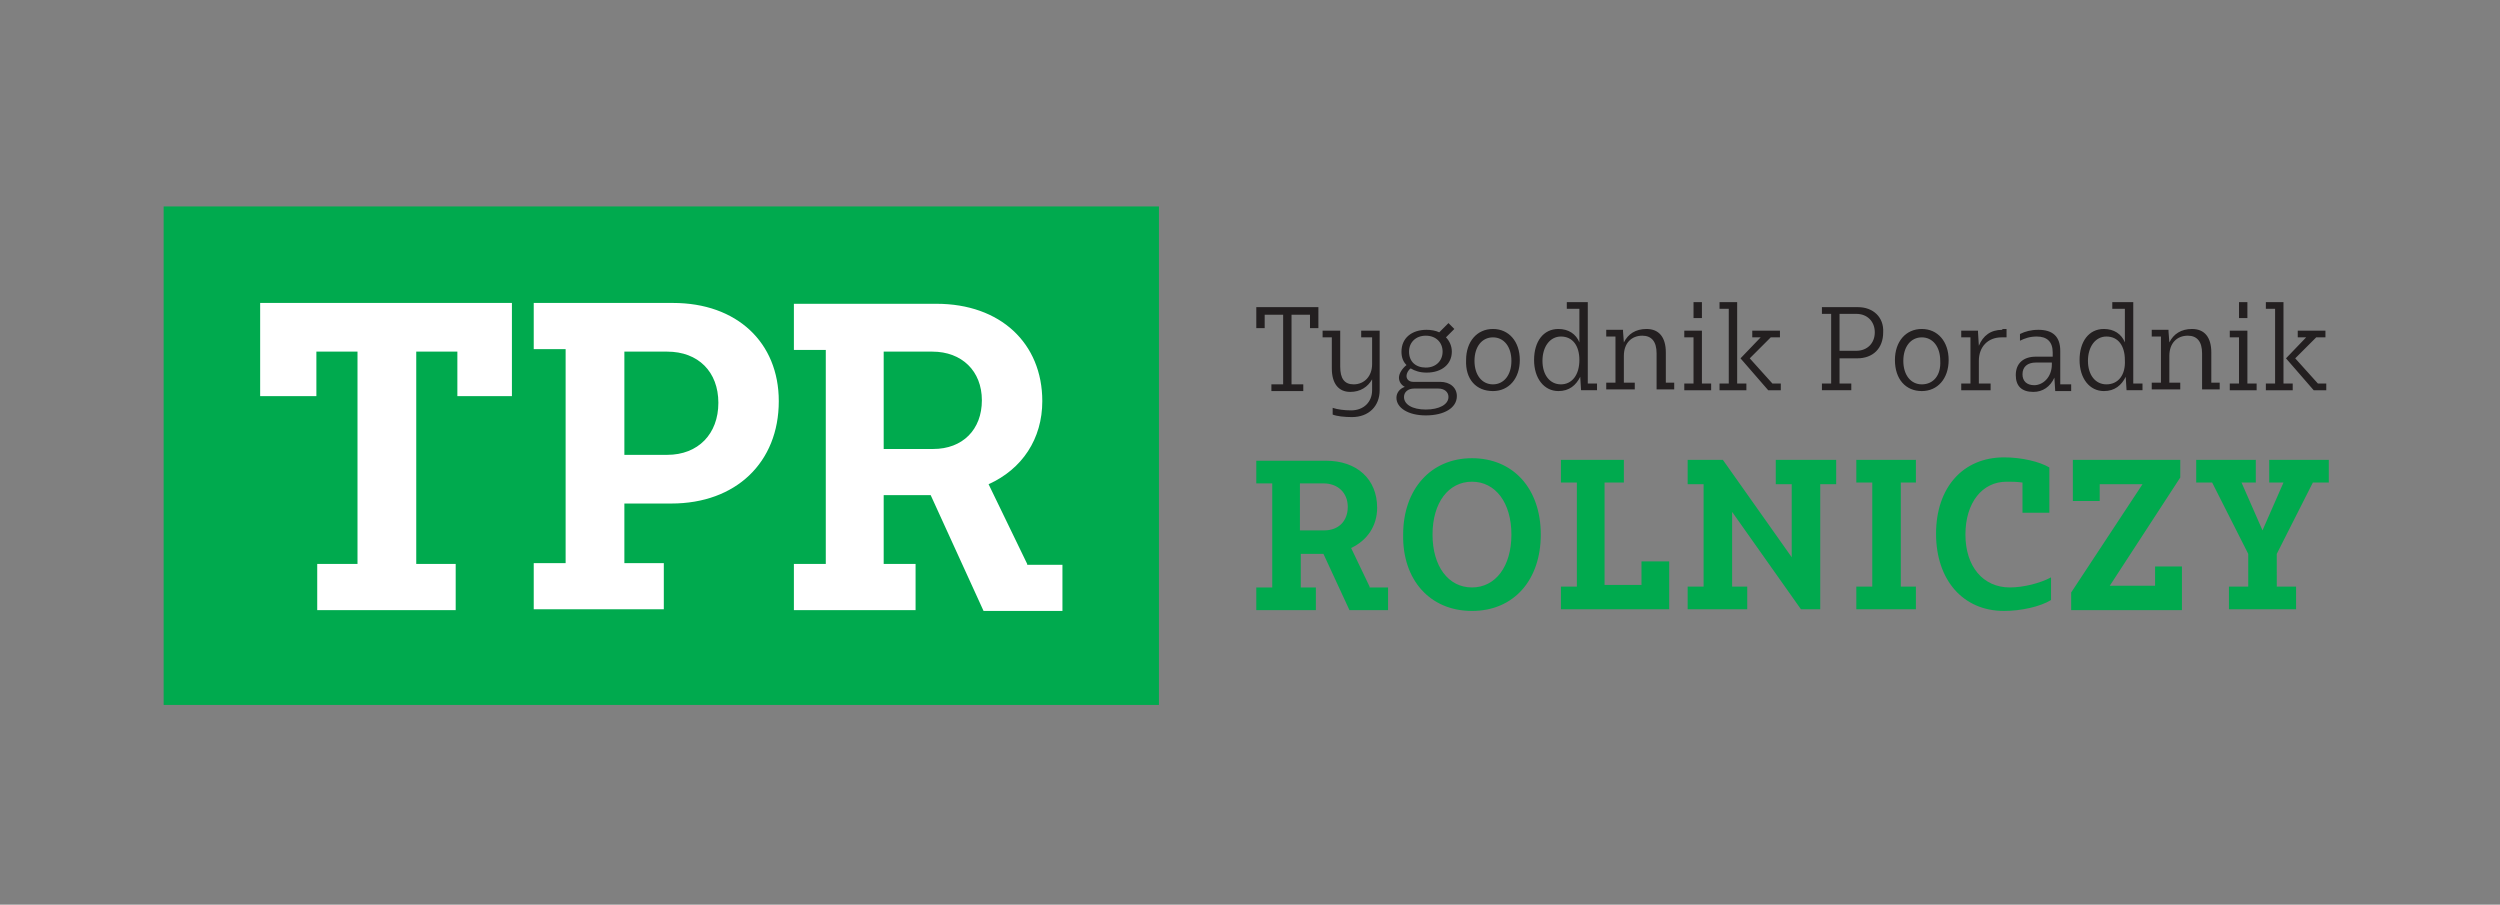
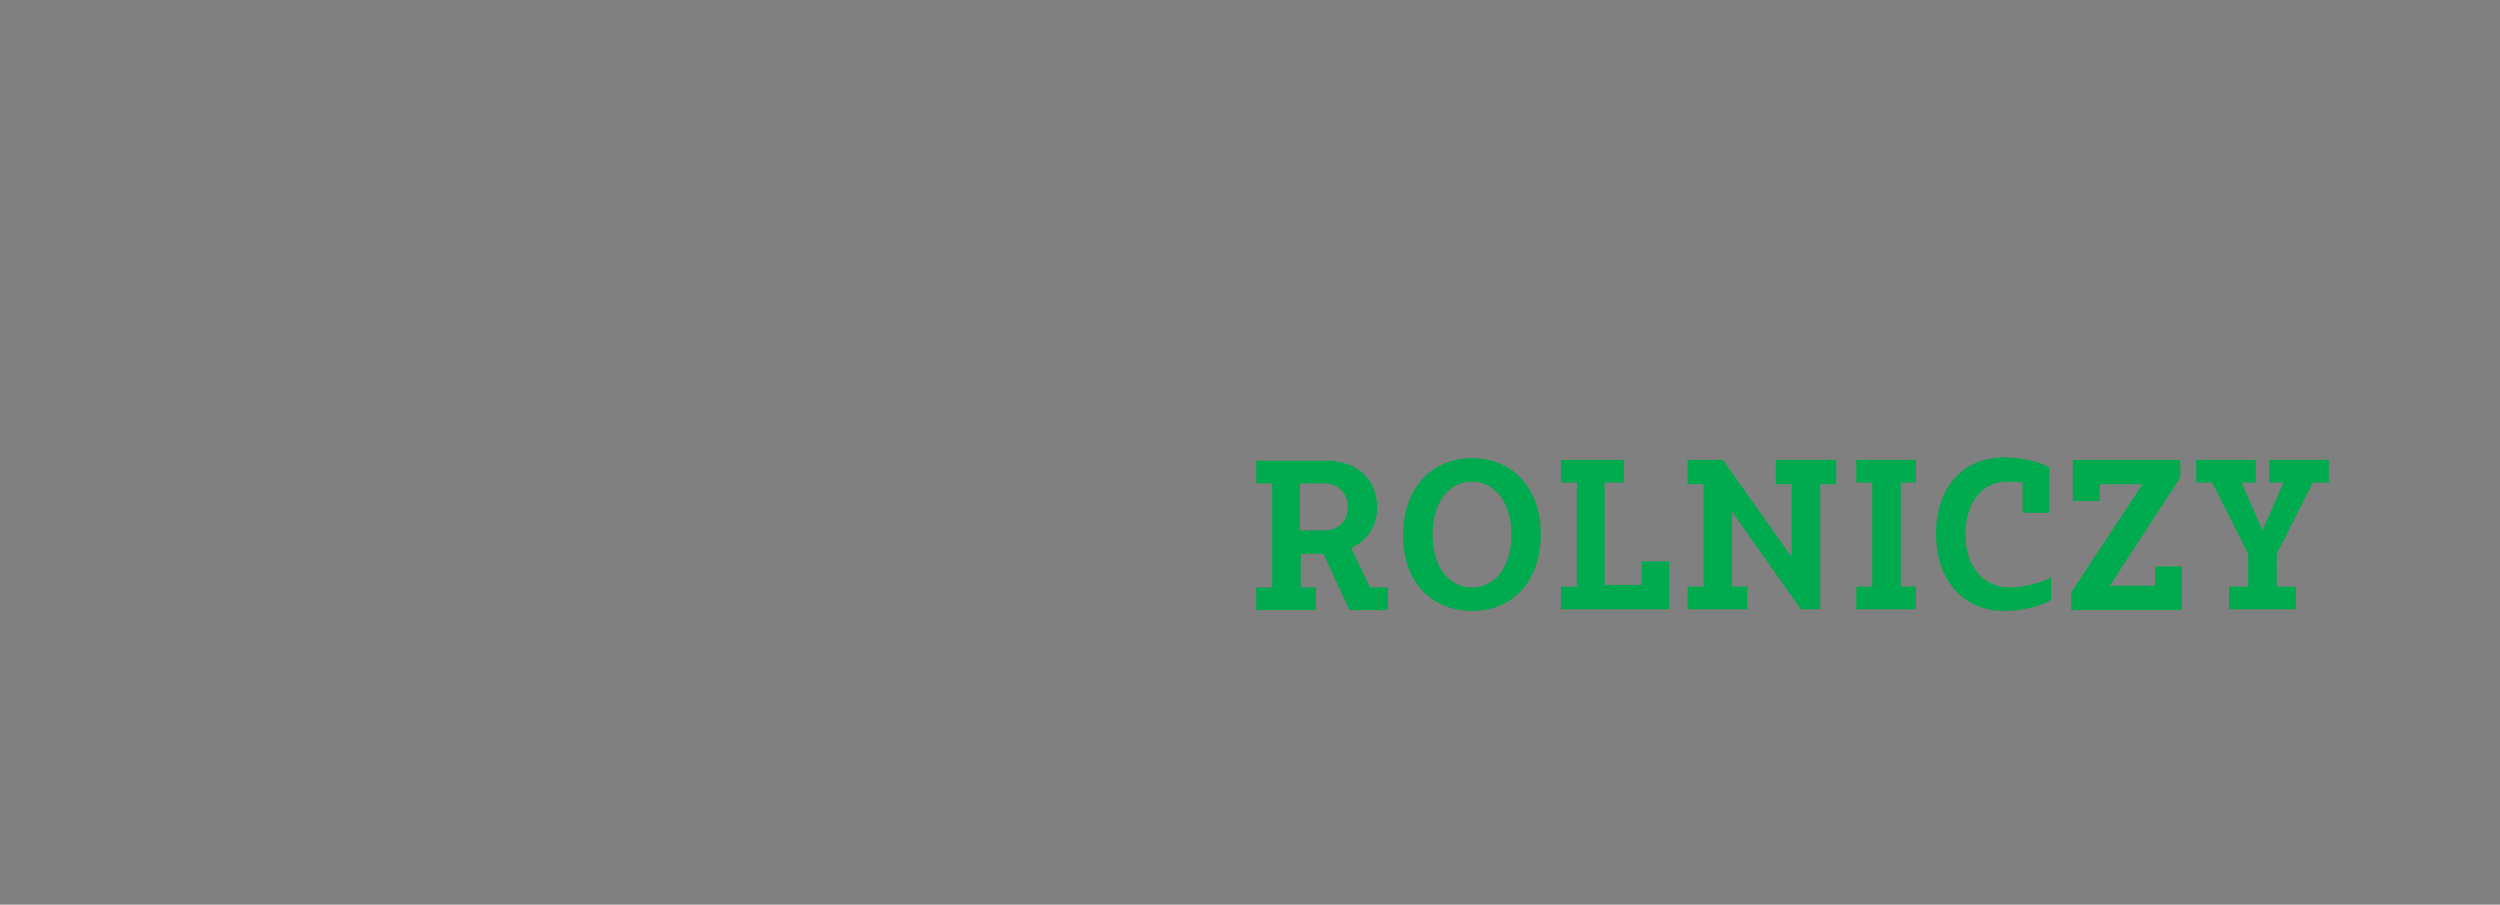
<svg xmlns="http://www.w3.org/2000/svg" version="1.1" id="Layer_1" x="0px" y="0px" viewBox="0 0 297.9 107.8" style="enable-background:new 0 0 297.9 107.8;" xml:space="preserve">
  <rect x="0" y="0" width="297.9" height="107.8" fill="#808080" stroke="none" />
  <style type="text/css">
	.st0{fill:#00AA4E;}
	.st1{fill:#231F20;}
	.st2{fill:#FFFFFF;}
</style>
  <g>
    <path class="st0" d="M275.6,57.5h1.9v-2.7h-7.1v2.7h1.7l-2.5,5.7l-2.5-5.7h1.7v-2.7h-7.1v2.7h1.9l4.3,8.5v3.9h-2.3v2.7h8v-2.7h-2.3   V66L275.6,57.5L275.6,57.5z M256.8,67.4v2.4h-5.4l8.4-12.9v-2.1H247v4.9h3.2v-2h5.1l-8.5,12.9v2.1H260v-5.2H256.8L256.8,67.4z    M239.5,70c-3.2,0-5.3-2.5-5.3-6.3c0-3.8,2-6.3,4.9-6.3c0.6,0,1.2,0,1.9,0.1v3.6h3.2v-5.4c-1.2-0.7-3.3-1.2-5.4-1.2   c-4.9,0-8.1,3.6-8.1,9.1c0,5.5,3.2,9.2,8.1,9.2c2,0,4.3-0.5,5.6-1.3v-2.7C243.1,69.5,241.1,70,239.5,70 M228.3,57.5v-2.7h-7.1v2.7   h1.9v12.4h-1.9v2.7h7.1v-2.7h-1.8V57.5H228.3L228.3,57.5z M218.7,54.8h-7.1v2.9h1.9l0,8.7l-8.2-11.6h-4.2v2.9h1.9v12.2h-1.9v2.7   h7.1v-2.7h-1.8l0-8.9l8.2,11.6h2.3V57.7h1.9V54.8L218.7,54.8z M195.6,66.8v2.9h-4.4V57.5h2.3v-2.7H186v2.7h1.9v12.4H186v2.7h12.9   v-5.7H195.6L195.6,66.8z M175.4,70c-2.8,0-4.7-2.5-4.7-6.3c0-3.8,1.9-6.3,4.7-6.3c2.8,0,4.7,2.5,4.7,6.3   C180.1,67.5,178.2,70,175.4,70 M175.4,72.8c5,0,8.2-3.7,8.2-9.1c0-5.5-3.3-9.1-8.2-9.1c-4.9,0-8.2,3.7-8.2,9.1   C167.1,69.1,170.4,72.8,175.4,72.8 M154.9,57.6h2.8c1.7,0,2.9,1.1,2.9,2.8c0,1.7-1.1,2.8-2.8,2.8h-2.9V57.6L154.9,57.6z    M163.2,69.9l-2.2-4.6c1.9-0.9,3.1-2.6,3.1-4.8c0-3.4-2.4-5.6-6.1-5.6h-8.3v2.7h1.9v12.4h-1.9v2.7h7.1v-2.7h-1.8v-4h2.7l3.1,6.7   h4.6v-2.7H163.2L163.2,69.9z" />
-     <path class="st1" d="M276.2,45.7l-2.7-3l2.5-2.5h1.1v-0.8h-3.3v0.8h1l-2.4,2.5l3.3,3.8h1.5v-0.8H276.2L276.2,45.7z M272.1,45.7V36   H270v0.8h1.1v8.9H270v0.8h3.2v-0.8H272.1L272.1,45.7z M267.8,45.7v-6.3h-2.1v0.8h1.1v5.5h-1.1v0.8h3.2v-0.8H267.8L267.8,45.7z    M267.8,36h-1v1.9h1V36L267.8,36z M263.5,45.7V42c0-1.8-0.8-2.8-2.3-2.8c-1.3,0-2.2,0.6-2.7,1.6l-0.1-1.3l0-0.2h-2v0.8h1.1v5.5   h-1.1v0.8h3.4v-0.8h-1.3v-3.2c0-1.5,0.9-2.4,2.2-2.4c1.1,0,1.7,0.7,1.7,2.1v4.3h2.1v-0.8H263.5L263.5,45.7z M251,45.8   c-1.3,0-2.2-1.1-2.2-2.8c0-1.7,0.9-2.9,2.2-2.9c1.4,0,2.2,1.1,2.2,2.8C253.3,44.7,252.4,45.8,251,45.8 M254.2,45.7V36h-2.5v0.8h1.5   v4c-0.4-1-1.3-1.6-2.5-1.6c-1.8,0-2.9,1.5-2.9,3.7c0,2.2,1.2,3.7,2.9,3.7c1.3,0,2.1-0.7,2.6-1.7l0.1,1.6h1.9v-0.8H254.2L254.2,45.7   z M242.4,45.9c-0.9,0-1.4-0.5-1.4-1.3c0-0.9,0.6-1.4,1.6-1.4h1.9v0.2C244.5,45,243.4,45.9,242.4,45.9 M245.5,45.7v-3.9   c0-1.7-0.9-2.5-2.6-2.5c-0.9,0-1.6,0.2-2.2,0.5v0.8c0.6-0.3,1.2-0.5,2-0.5c1.2,0,1.9,0.6,1.9,1.9v0.5l-2,0c-1.5,0-2.4,0.8-2.4,2.2   c0,1.3,0.7,2,2.1,2c1.1,0,2-0.6,2.5-1.7l0.1,1.6h1.9v-0.8H245.5L245.5,45.7z M238.6,39.3c-1.4,0-2.3,0.7-2.8,1.9l-0.1-1.6l0-0.2h-2   v0.8h1.1v5.5h-1.1v0.8h3.5v-0.8h-1.4V43c0-1.7,1.1-2.8,2.7-2.8h0.6v-1H238.6L238.6,39.3z M229,45.8c-1.3,0-2.2-1.1-2.2-2.8   c0-1.7,0.9-2.8,2.2-2.8c1.3,0,2.2,1.1,2.2,2.8C231.3,44.7,230.4,45.8,229,45.8 M229,46.6c1.9,0,3.2-1.5,3.2-3.7   c0-2.2-1.3-3.7-3.2-3.7c-1.9,0-3.2,1.5-3.2,3.7C225.8,45.2,227.1,46.6,229,46.6 M221.2,41.8h-2v-4.4h2c1.3,0,2.2,0.9,2.2,2.2   C223.4,40.9,222.5,41.8,221.2,41.8 M221.4,36.6h-4.3v0.8h1.1v8.3h-1.1v0.8h3.5v-0.8h-1.4v-3h2.1c1.9,0,3.1-1.2,3.1-3.1   C224.5,37.8,223.2,36.6,221.4,36.6 M211.2,45.7l-2.7-3l2.5-2.5h1.1v-0.8h-3.3v0.8h1l-2.4,2.5l3.3,3.8h1.5v-0.8H211.2L211.2,45.7z    M207,45.7V36h-2.1v0.8h1.1v8.9h-1.1v0.8h3.2v-0.8H207L207,45.7z M202.8,45.7v-6.3h-2.1v0.8h1.1v5.5h-1.1v0.8h3.2v-0.8H202.8   L202.8,45.7z M202.8,36h-1v1.9h1V36L202.8,36z M198.5,45.7V42c0-1.8-0.8-2.8-2.3-2.8c-1.3,0-2.2,0.6-2.7,1.6l-0.1-1.3l0-0.2h-2v0.8   h1.1v5.5h-1.1v0.8h3.4v-0.8h-1.3v-3.2c0-1.5,0.9-2.4,2.2-2.4c1.1,0,1.7,0.7,1.7,2.1v4.3h2.1v-0.8H198.5L198.5,45.7z M186,45.8   c-1.3,0-2.2-1.1-2.2-2.8c0-1.7,0.9-2.9,2.2-2.9c1.4,0,2.2,1.1,2.2,2.8C188.2,44.7,187.3,45.8,186,45.8 M189.2,45.7V36h-2.5v0.8h1.5   v4c-0.4-1-1.3-1.6-2.5-1.6c-1.8,0-2.9,1.5-2.9,3.7c0,2.2,1.2,3.7,2.9,3.7c1.3,0,2.1-0.7,2.6-1.7l0.1,1.6h1.9v-0.8H189.2L189.2,45.7   z M177.9,45.8c-1.3,0-2.2-1.1-2.2-2.8c0-1.7,0.9-2.8,2.2-2.8c1.3,0,2.2,1.1,2.2,2.8C180.1,44.7,179.2,45.8,177.9,45.8 M177.9,46.6   c1.9,0,3.2-1.5,3.2-3.7c0-2.2-1.3-3.7-3.2-3.7c-1.9,0-3.2,1.5-3.2,3.7C174.6,45.2,175.9,46.6,177.9,46.6 M169.9,48.8   c-1.6,0-2.6-0.6-2.6-1.5c0-0.6,0.5-1,1.2-1h2.9c0.7,0,1.2,0.4,1.2,1C172.6,48.2,171.5,48.8,169.9,48.8 M169.9,40c1.2,0,2,0.8,2,1.9   c0,1.1-0.8,1.9-2,1.9c-1.2,0-2-0.7-2-1.9C167.9,40.8,168.7,40,169.9,40 M171.6,45.5h-3.2c-0.5,0-0.8-0.3-0.8-0.7   c0-0.3,0.2-0.7,0.5-0.9c0.5,0.3,1.1,0.5,1.9,0.5c1.8,0,3-1,3-2.5c0-0.7-0.3-1.3-0.7-1.7l1-1l-0.7-0.7l-1.1,1.1   c-0.4-0.2-1-0.3-1.5-0.3c-1.8,0-3,1-3,2.6c0,0.7,0.2,1.2,0.6,1.6c-0.5,0.4-0.9,1-0.9,1.5c0,0.5,0.3,0.9,0.7,1.1   c-0.6,0.2-1,0.7-1,1.3c0,1.2,1.4,2.1,3.5,2.1c2.2,0,3.7-0.9,3.7-2.3C173.6,46.2,172.8,45.5,171.6,45.5 M164.5,39.4h-2.3v0.8h1.3   v3.2c0,1.4-0.9,2.4-2.2,2.4c-1.1,0-1.6-0.7-1.6-2.1v-4.3h-2.1v0.8h1.1v3.7c0,1.8,0.8,2.8,2.2,2.8c1.2,0,2.1-0.6,2.6-1.5v1.3   c0,1.4-1,2.4-2.5,2.4c-0.8,0-1.6-0.1-2.2-0.3v0.8c0.5,0.2,1.4,0.3,2.3,0.3c2,0,3.3-1.3,3.3-3.2V39.4L164.5,39.4z M157.1,36.6h-7.4   v2.5h1v-1.6h2.2v8.3h-1.4v0.8h3.8v-0.8h-1.4v-8.3h2.2v1.6h1V36.6L157.1,36.6z" />
-     <polygon class="st0" points="19.5,84 138.1,84 138.1,24.6 19.5,24.6 19.5,84  " />
-     <path class="st2" d="M105.3,41.9h5.8c3.5,0,5.9,2.3,5.9,5.8c0,3.5-2.3,5.8-5.8,5.8h-5.9V41.9L105.3,41.9z M122.4,67.2l-4.6-9.5   c4-1.8,6.4-5.4,6.4-9.9c0-6.9-5-11.6-12.6-11.6h-17v5.5h3.8v25.5h-3.8v5.5h14.5v-5.5h-3.8V59h5.6l6.3,13.8h9.4v-5.5H122.4   L122.4,67.2z M79.5,54.2h-5.1V41.9h5.1c3.7,0,6.1,2.4,6.1,6.1C85.6,51.7,83.2,54.2,79.5,54.2 M80.2,36.1H63.6v5.5h3.8v25.5h-3.8   v5.5h15.5v-5.5h-4.7V60h5.6c7.7,0,12.8-4.9,12.8-12.2C92.8,40.8,87.8,36.1,80.2,36.1 M61,36.1H31v11.1h6.7v-5.3h4.9v25.3h-4.8v5.5   h16.5v-5.5h-4.7V41.9h4.9v5.3H61V36.1L61,36.1z" />
  </g>
</svg>